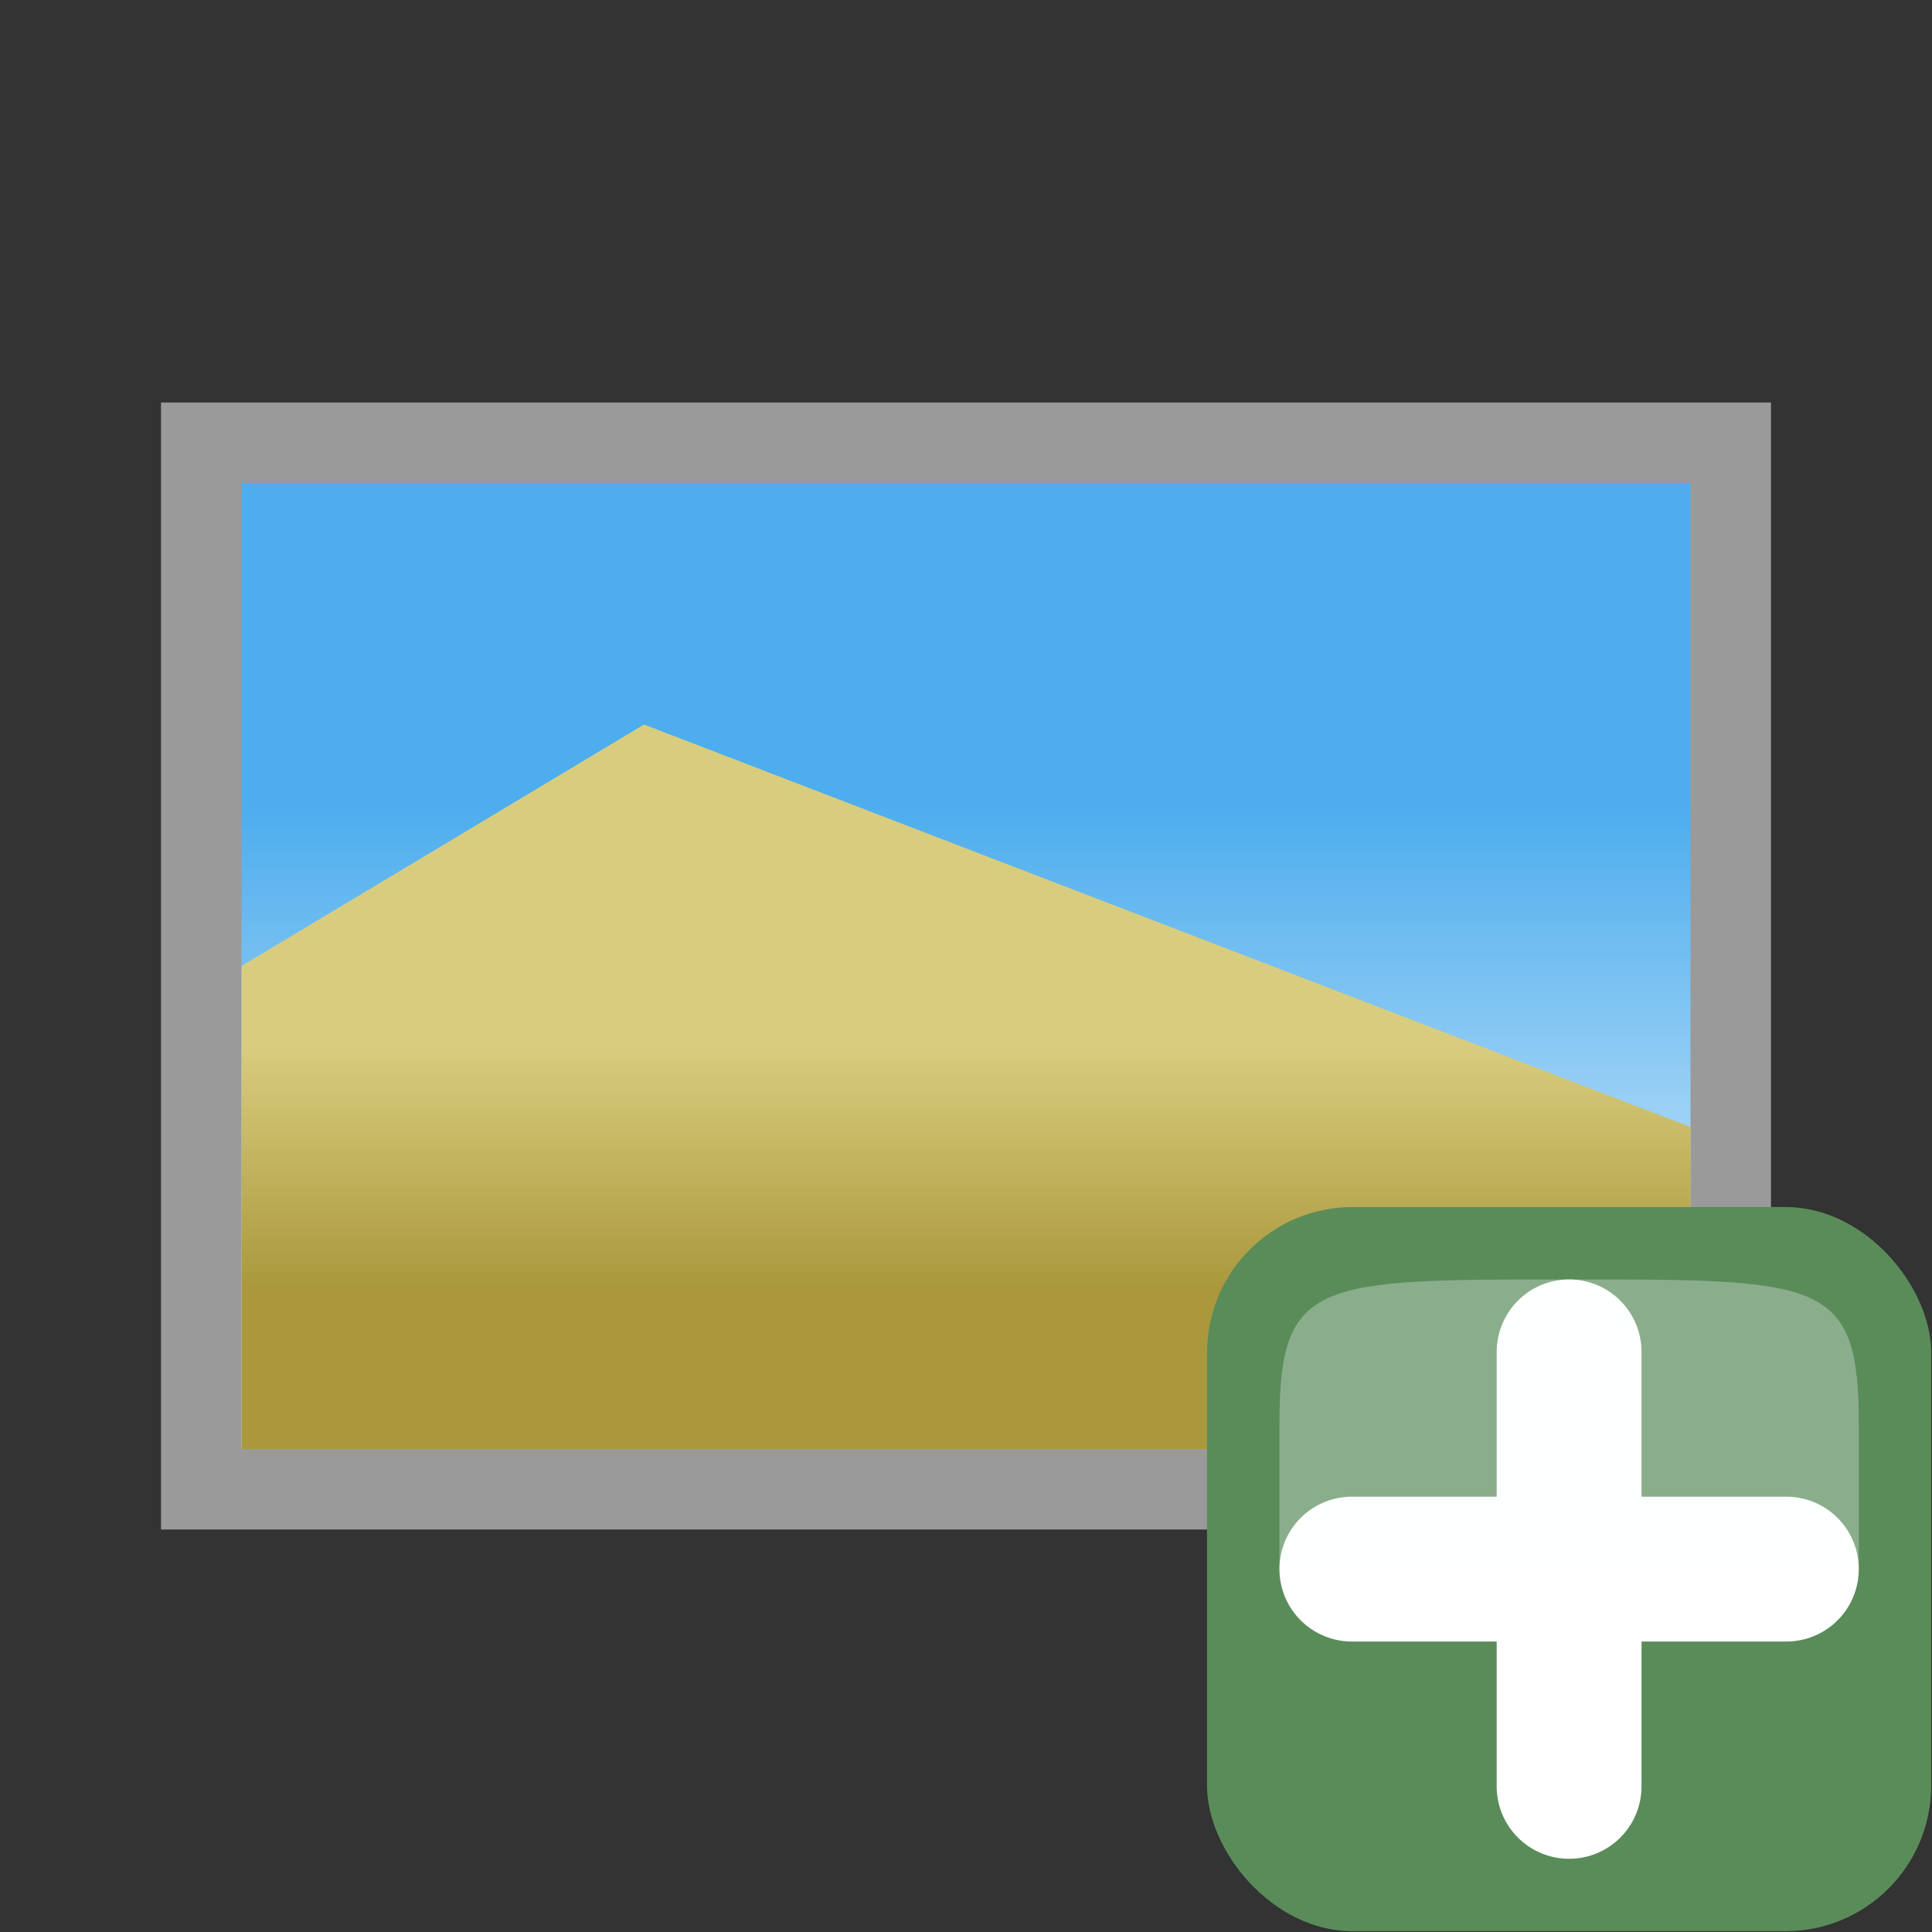
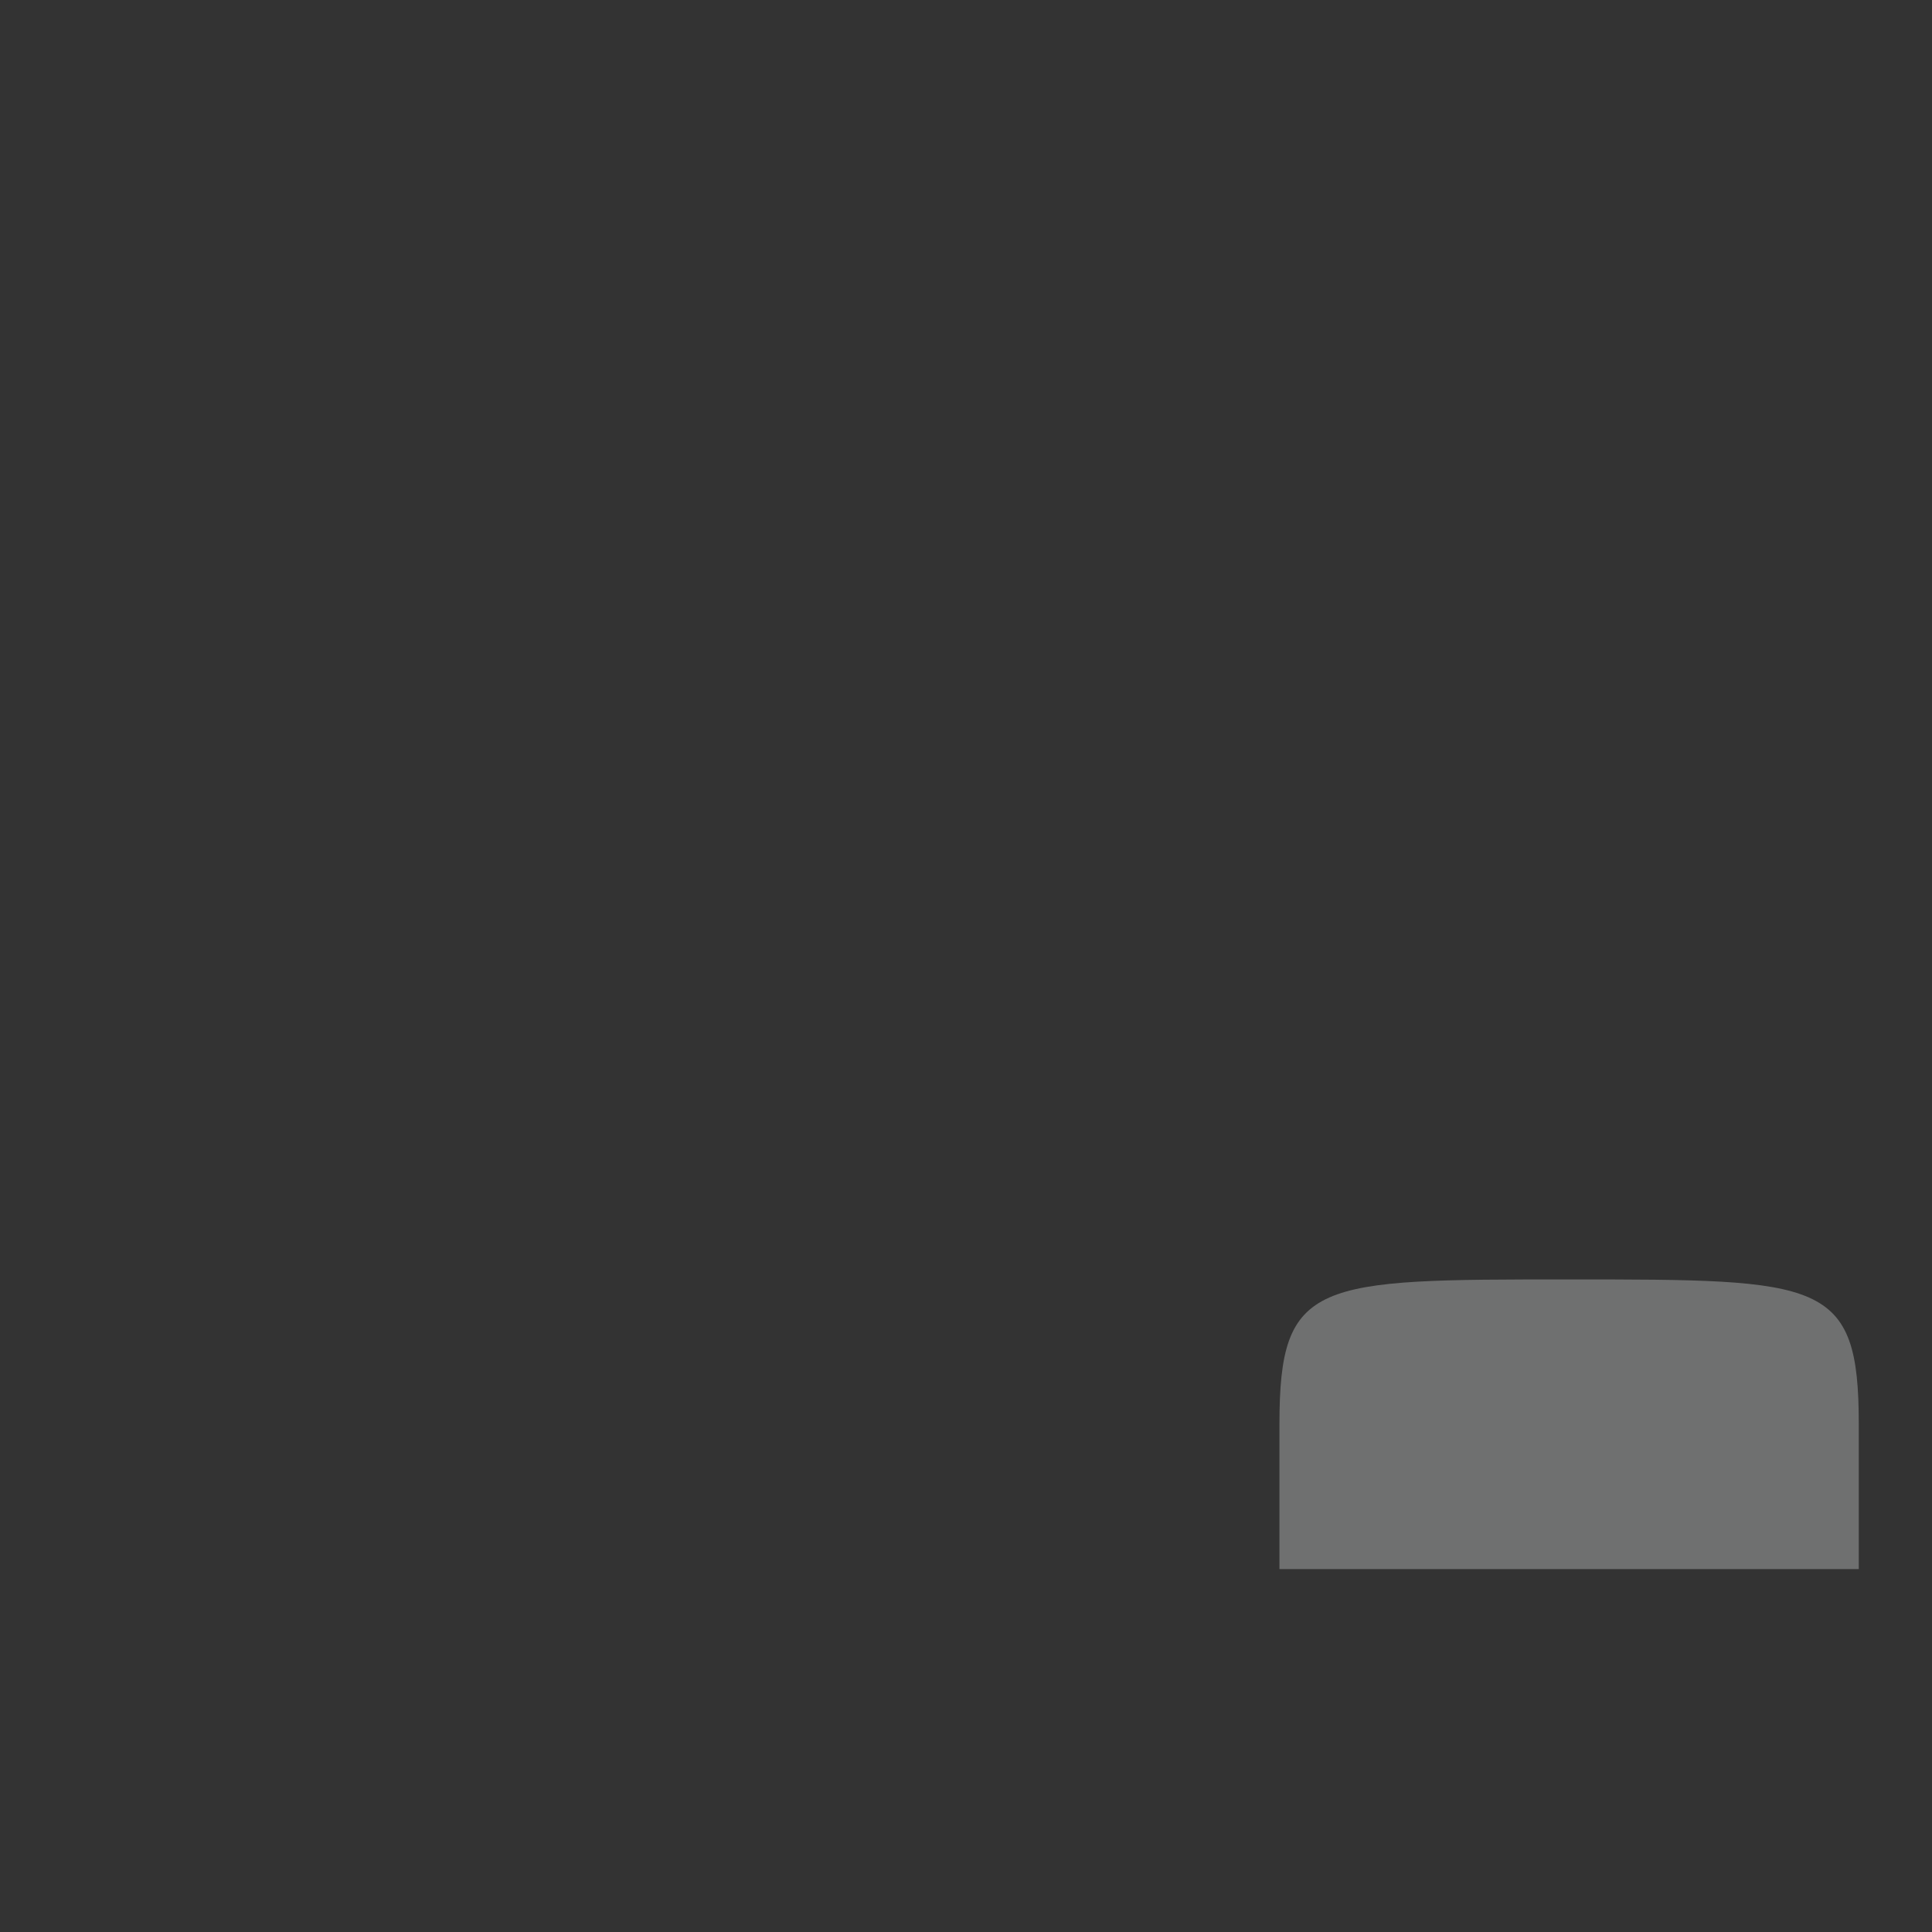
<svg xmlns="http://www.w3.org/2000/svg" height="24" width="24">
  <rect width="100%" height="100%" fill="#333333" stroke="none" />
  <linearGradient id="a" gradientUnits="userSpaceOnUse" x1="12" x2="12" y1="18" y2="24">
    <stop offset="0" stop-color="#4dadee" />
    <stop offset="1" stop-color="#c7e5f9" />
  </linearGradient>
  <linearGradient id="b" gradientUnits="userSpaceOnUse" x1="9" x2="9" y1="21" y2="24">
    <stop offset="0" stop-color="#d8cd7e" />
    <stop offset="1" stop-color="#ab983d" />
  </linearGradient>
  <g transform="translate(0 -8)">
-     <path d="m2.5 13.5h19v13h-19z" fill="url(#a)" stroke="#9a9a9a" />
-     <path d="m3 20l5-3 13 5v4h-18z" fill="url(#b)" fill-rule="evenodd" />
    <g transform="matrix(.692 0 0 .692 1.846 9.846)">
-       <rect fill="#5a8c5a" height="13" rx="2.615" ry="2.615" width="13" x="19" y="19" />
-       <path d="m21.6 25.5l7.8 0" style="fill:#fff;fill-rule:evenodd;stroke:#fff;stroke-width:2.6;stroke-linecap:round;stroke-linejoin:round;overflow:visible" />
-       <path d="m25.5 29.4l0-7.8" style="fill:#fff;fill-rule:evenodd;stroke:#fff;stroke-width:2.6;stroke-linecap:round;stroke-linejoin:round;overflow:visible" />
      <path d="m20.3 25.5h10.4c0 0 0 0 0-2.6 0-2.6-.65-2.6-5.2-2.6-4.55 0-5.2 0-5.2 2.6 0 2.6 0 2.6 0 2.6z" fill="#fcffff" fill-rule="evenodd" opacity=".3" />
    </g>
  </g>
</svg>